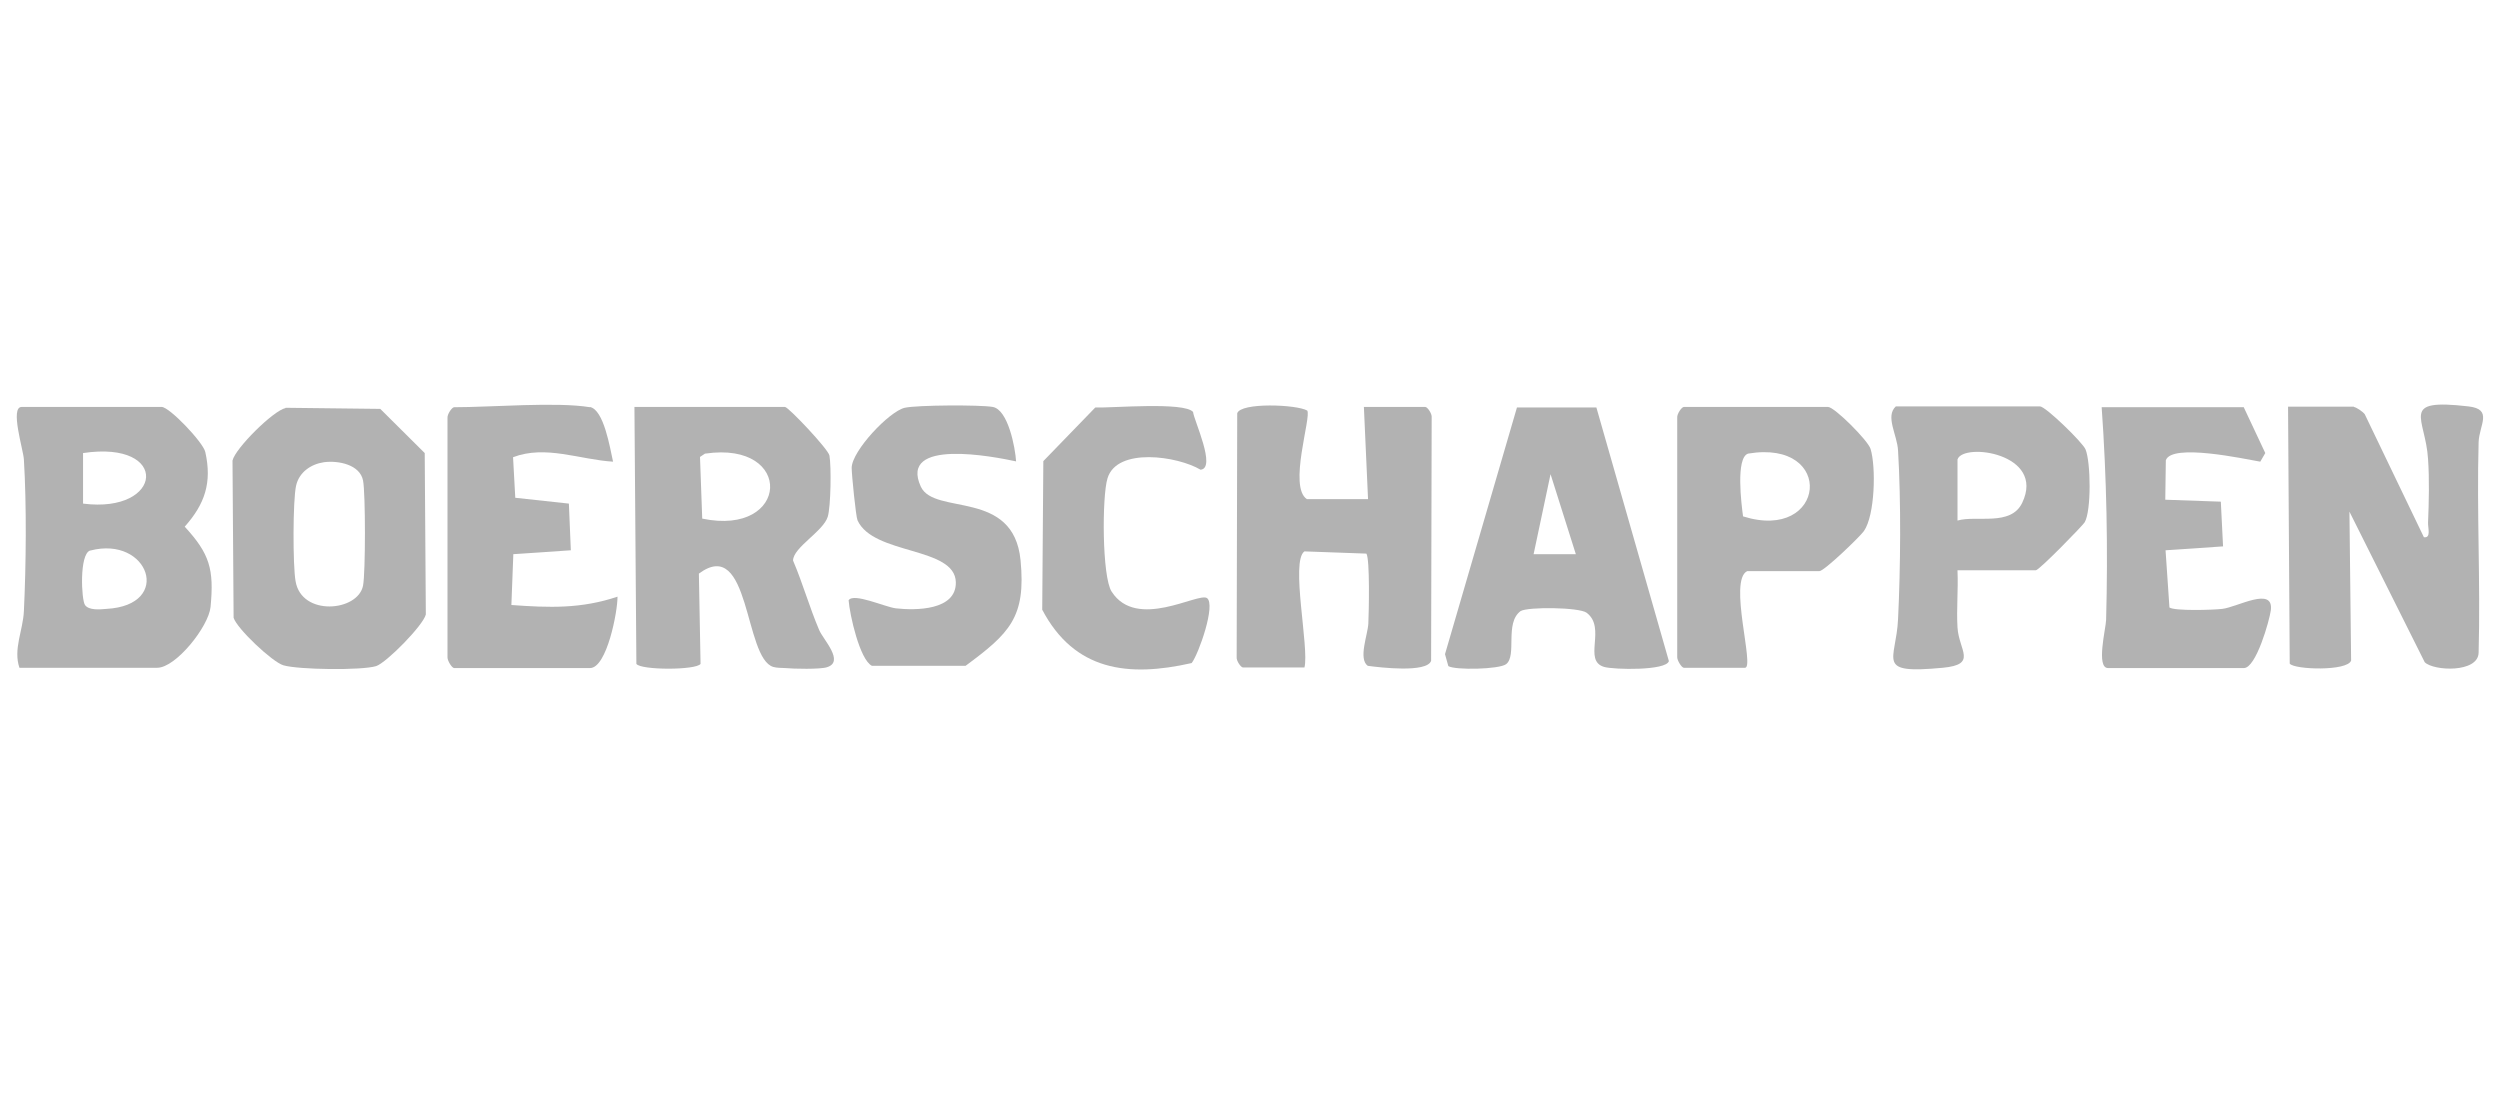
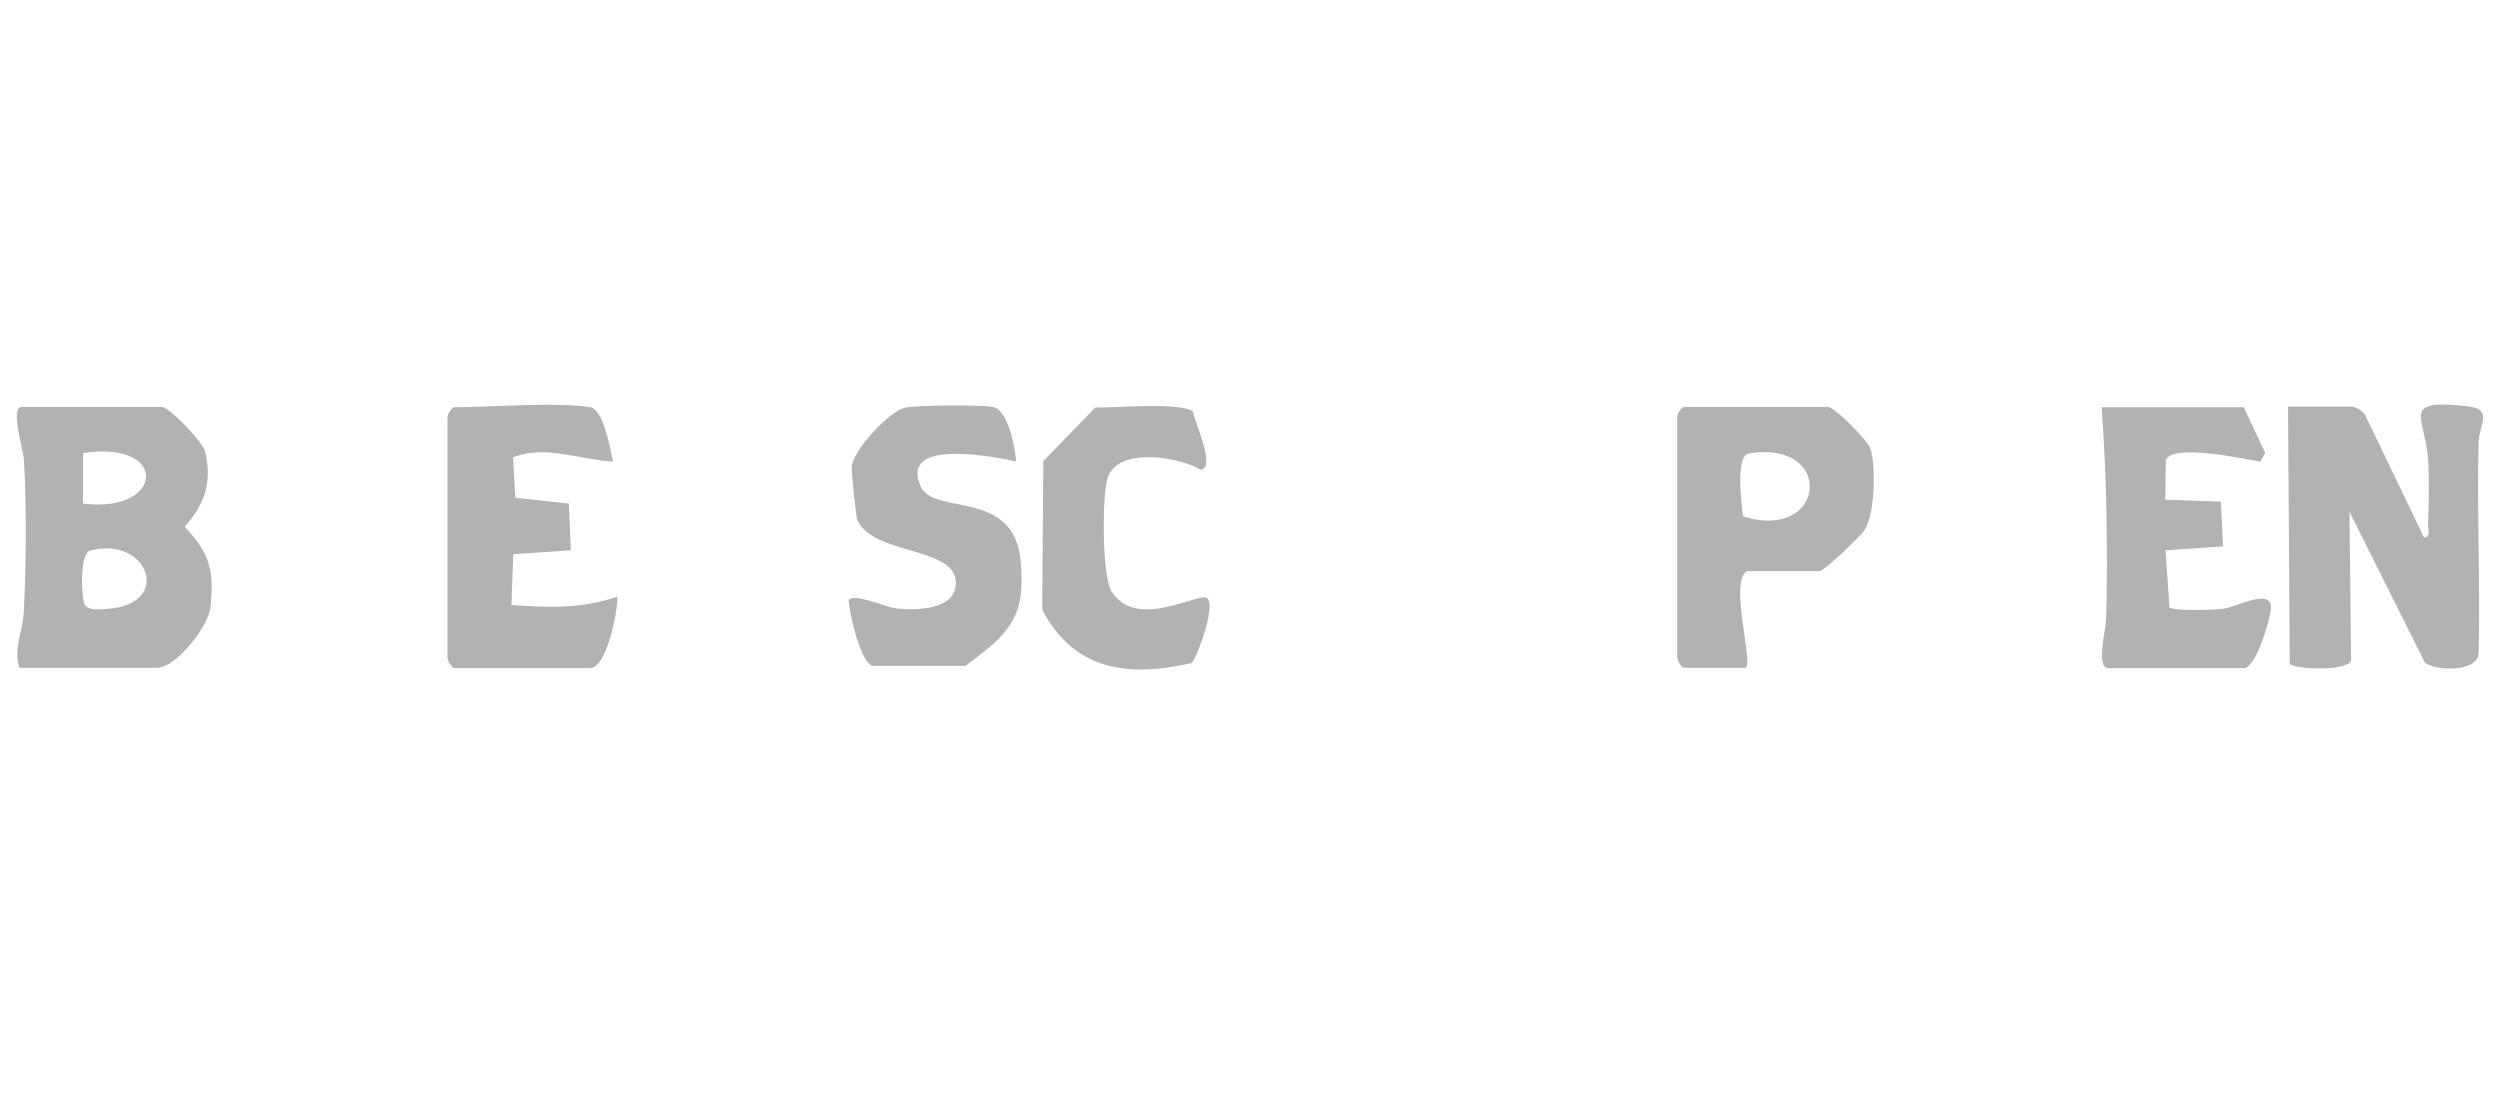
<svg xmlns="http://www.w3.org/2000/svg" id="Laag_1" data-name="Laag 1" viewBox="0 0 90 40">
  <defs>
    <style>
      .cls-1 {
        fill: #b2b2b2;
      }
    </style>
  </defs>
  <path class="cls-1" d="M.7,24.04c-.23-.67.13-1.35.16-2.04.08-1.66.1-3.81,0-5.46-.02-.35-.51-1.89-.08-1.89h5.04c.28,0,1.49,1.27,1.57,1.62.25,1.11-.02,1.88-.74,2.69.9.98,1.06,1.53.93,2.89-.07.71-1.25,2.19-1.92,2.19H.7ZM2.99,18.13c2.9.37,3.15-2.29,0-1.82v1.82ZM3.24,19.82c-.39.14-.31,1.78-.18,1.96.14.2.54.16.77.14,2.42-.13,1.52-2.65-.58-2.1Z" />
  <path class="cls-1" d="M84.74,14.65c.1.02.31.16.39.26l2.13,4.43c.27.04.14-.34.15-.53.03-.72.05-1.57,0-2.28-.09-1.51-1.06-2.19,1.45-1.9.9.1.39.67.37,1.29-.07,2.52.07,5.05,0,7.58-.02.73-1.62.66-1.94.34l-2.71-5.42.06,5.36c-.13.39-2.05.33-2.21.11l-.06-9.25h2.37Z" />
-   <path class="cls-1" d="M22.84,14.65h5.42c.12,0,1.56,1.52,1.6,1.75.07.39.05,1.83-.06,2.2-.16.53-1.25,1.11-1.25,1.58.35.82.59,1.68.94,2.5.14.34.93,1.14.28,1.34-.24.08-1.21.06-1.51.03-.14-.01-.28,0-.42-.04-1.06-.31-.82-4.74-2.68-3.36l.06,3.25c-.16.23-2.15.23-2.31,0l-.07-9.25ZM25.38,16.33l-.18.12.08,2.22c3.15.66,3.33-2.81.11-2.34Z" />
-   <path class="cls-1" d="M10.28,14.68l3.41.04,1.6,1.59.04,5.81c-.09.39-1.42,1.74-1.79,1.86-.52.16-2.81.13-3.34-.03-.4-.12-1.67-1.32-1.79-1.71l-.04-5.66c.1-.44,1.47-1.8,1.91-1.89ZM11.66,16.64c-.47.07-.89.36-1,.84-.12.52-.12,2.89-.02,3.44.21,1.28,2.25,1.1,2.43.16.09-.48.09-3.31,0-3.78-.11-.57-.88-.73-1.41-.66Z" />
-   <path class="cls-1" d="M49.25,17.98l-.15-3.33h2.21c.08,0,.25.25.23.38l-.02,8.76c-.15.44-1.84.24-2.28.18-.35-.25,0-1.12.02-1.52s.06-2.33-.07-2.52l-2.23-.08c-.51.35.18,3.48,0,4.18h-2.21c-.08,0-.25-.25-.23-.38l.02-8.77c.12-.4,2.14-.32,2.52-.1.16.22-.69,2.75-.01,3.19h2.21Z" />
-   <path class="cls-1" d="M57.47,14.67l2.61,9.13c-.1.35-1.98.31-2.33.21-.78-.23.09-1.4-.63-1.95-.26-.2-2.12-.22-2.38-.06-.58.43-.12,1.6-.52,1.91-.25.19-1.84.22-2.08.07l-.12-.43,2.59-8.88h2.86ZM56.73,19.95l-.91-2.88-.61,2.88h1.53Z" />
  <path class="cls-1" d="M62.83,24.04h-2.21c-.08,0-.24-.26-.24-.38v-8.63c-.01-.13.16-.38.24-.38h5.19c.23,0,1.44,1.21,1.53,1.51.2.65.16,2.39-.24,2.96-.16.22-1.43,1.44-1.6,1.44h-2.6c-.69.33.28,3.48-.08,3.48ZM62.93,16.33c-.45.15-.24,1.82-.18,2.26,2.99.94,3.35-2.79.18-2.26Z" />
-   <path class="cls-1" d="M70.47,20.55c.03.68-.04,1.37,0,2.04.05.83.73,1.33-.53,1.45-2.46.23-1.68-.24-1.61-1.75.09-1.84.11-4.24,0-6.07-.03-.57-.47-1.23-.08-1.59h5.19c.2,0,1.54,1.3,1.64,1.55.19.47.21,2.2-.03,2.62-.06.11-1.64,1.73-1.76,1.73h-2.82ZM70.47,16.54v2.2c.69-.2,1.92.22,2.33-.64.85-1.78-2.13-2.18-2.33-1.56Z" />
  <path class="cls-1" d="M21.23,14.65c.51.09.73,1.48.84,1.97-1.19-.07-2.43-.61-3.6-.16l.08,1.46,1.93.21.07,1.68-2.07.14-.07,1.83c1.36.1,2.51.14,3.82-.3.01.51-.38,2.57-.99,2.57h-4.89c-.08,0-.24-.26-.24-.38v-8.63c-.01-.13.16-.38.24-.38,1.34,0,3.69-.2,4.89,0Z" />
  <path class="cls-1" d="M80.77,14.65l.78,1.66-.18.31c-.58-.1-3.19-.67-3.4-.05l-.02,1.42,2,.07.08,1.61-2.07.14.14,2.06c.19.13,1.56.09,1.9.05.54-.06,1.86-.83,1.75.05-.05.37-.53,2.08-.97,2.08h-4.89c-.44,0-.08-1.42-.07-1.73.07-2.55.02-5.13-.16-7.66h5.11Z" />
  <path class="cls-1" d="M36.58,16.61c-.79-.17-4.24-.85-3.43.91.49,1.05,3.34.07,3.59,2.65.2,2.06-.4,2.63-1.98,3.8h-3.37c-.44-.22-.8-1.84-.84-2.36.18-.28,1.3.24,1.7.29.71.08,2.18.08,2.16-.94-.03-1.29-2.97-.97-3.54-2.23-.06-.14-.21-1.65-.21-1.89.01-.61,1.35-2.03,1.91-2.16.44-.1,2.72-.11,3.17-.03.55.1.81,1.46.84,1.97Z" />
  <path class="cls-1" d="M42.95,14.83c.03.3.85,2.03.27,2.08-.82-.49-3.01-.82-3.35.31-.2.64-.2,3.55.15,4.08.9,1.4,3.11.02,3.43.23.33.23-.3,2.02-.55,2.34-2.29.52-4.22.28-5.38-1.92l.04-5.35,1.87-1.93c.62.02,3.2-.21,3.52.16Z" />
</svg>